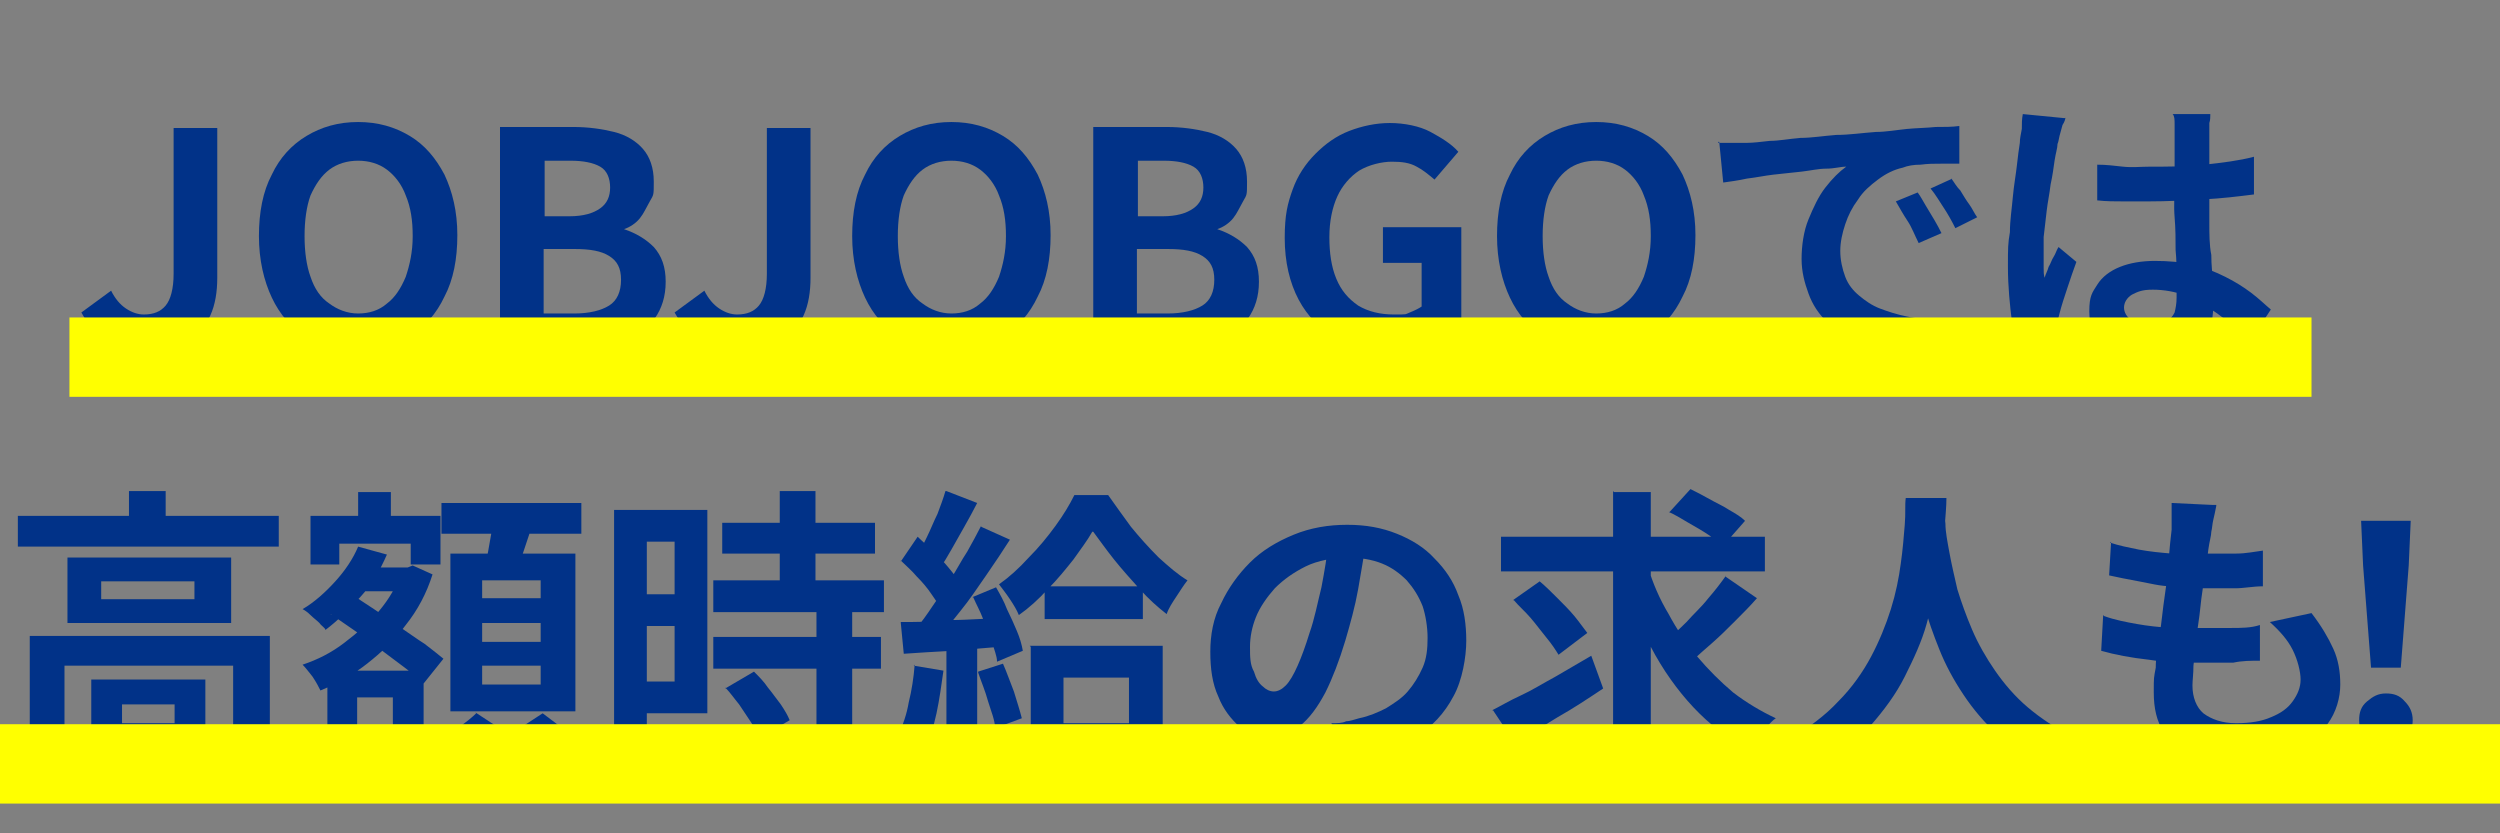
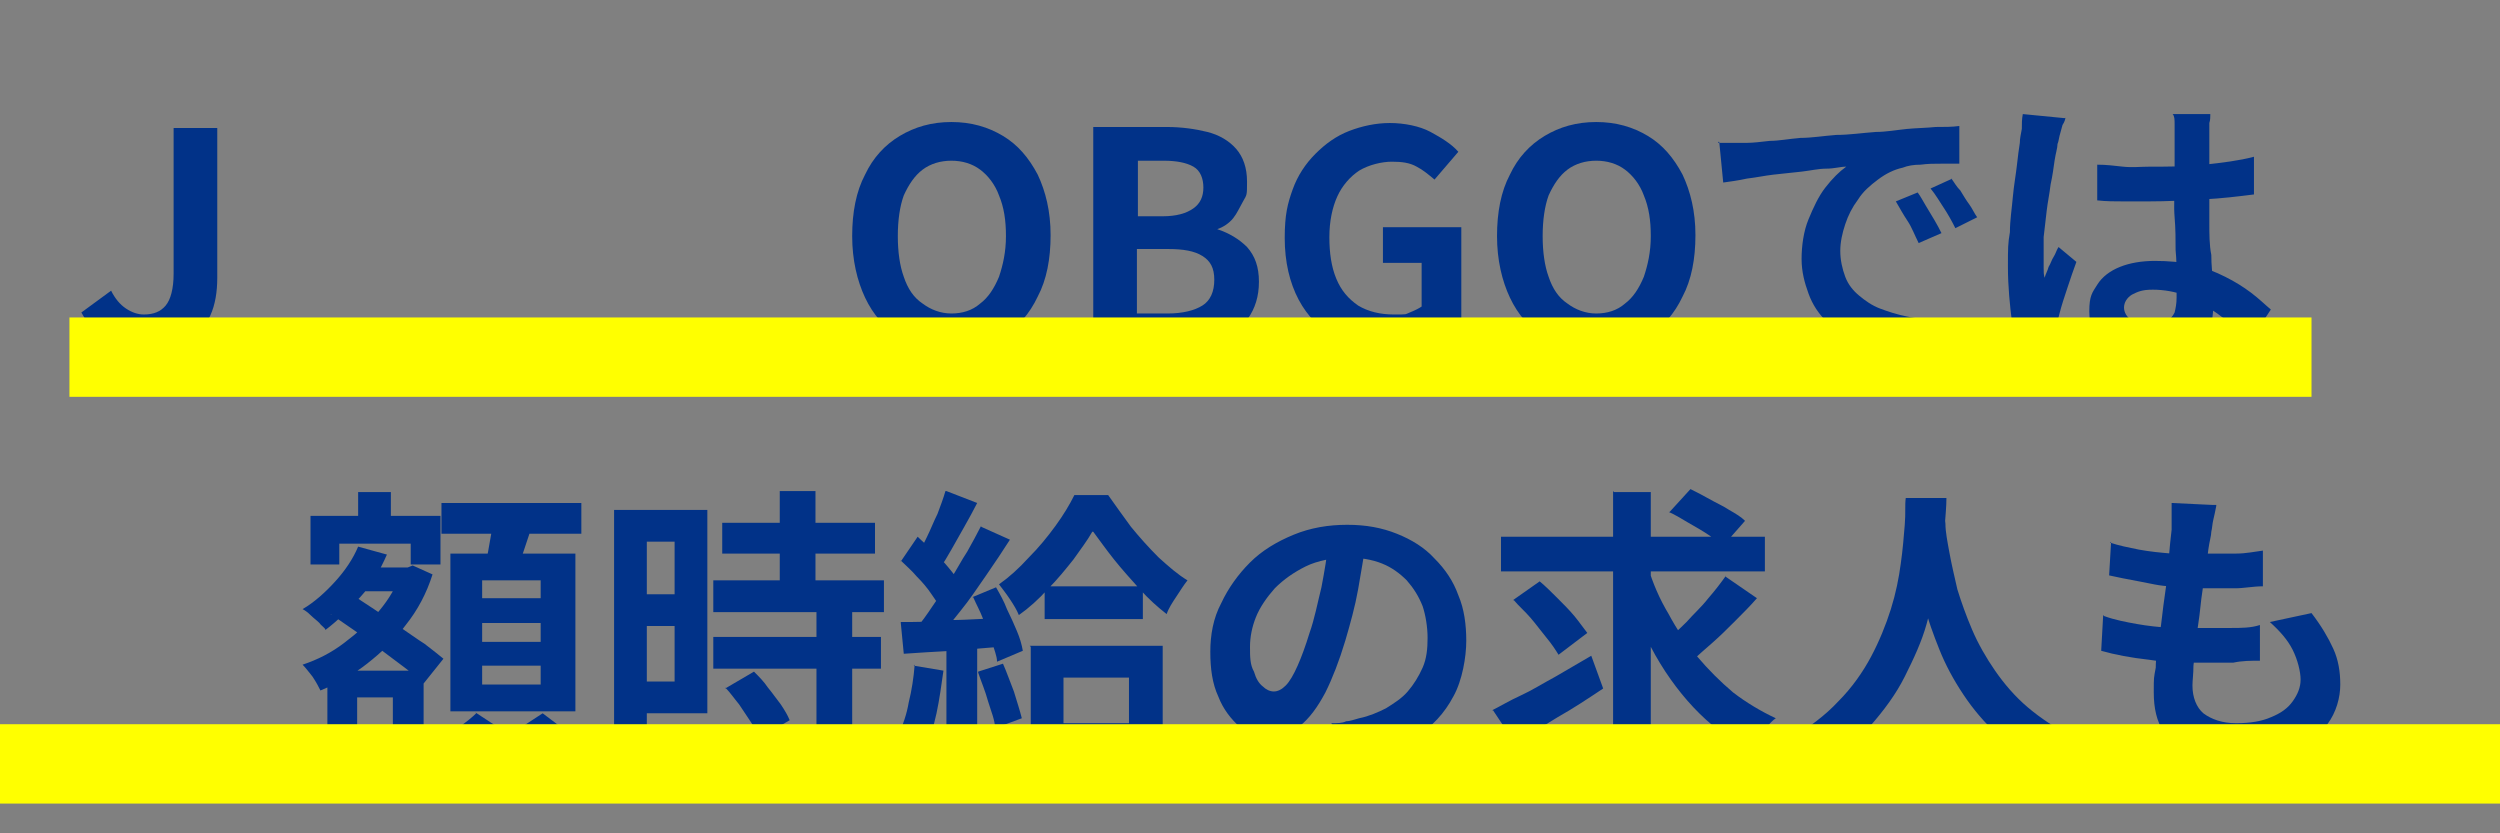
<svg xmlns="http://www.w3.org/2000/svg" id="_レイヤー_1" data-name="レイヤー_1" version="1.1" viewBox="0 0 252 84">
  <rect x="0" y="0" width="252" height="84" fill="#808080" stroke="none" />
  <defs>
    <style>
      .st0 {
        fill: #ff0;
        mix-blend-mode: multiply;
      }

      .st0, .st1 {
        isolation: isolate;
      }

      .st2 {
        fill: #013288;
      }
    </style>
  </defs>
  <g class="st1">
    <g id="_レイヤー_11" data-name="_レイヤー_1">
      <g>
        <g>
          <g class="st1">
            <g class="st1">
              <path class="st2" d="M15.1,35.4c-1.6,0-3-.3-4.1-1s-2.1-1.6-2.8-2.9l3-2.2c.4.8.9,1.4,1.5,1.8s1.2.6,1.8.6c1,0,1.7-.3,2.2-.9s.8-1.7.8-3.2v-14.7h4.4v15.1c0,1.4-.2,2.7-.7,3.8s-1.2,2.1-2.2,2.7c-1,.7-2.3,1-3.9,1h0Z" />
-               <path class="st2" d="M36.1,35.4c-2,0-3.7-.5-5.2-1.4s-2.7-2.3-3.5-4-1.3-3.8-1.3-6.2.4-4.5,1.3-6.2c.8-1.7,2-3,3.5-3.9s3.2-1.4,5.2-1.4,3.7.5,5.2,1.4,2.6,2.2,3.5,3.9c.8,1.7,1.3,3.7,1.3,6.1s-.4,4.5-1.3,6.2c-.8,1.7-2,3.1-3.5,4s-3.2,1.4-5.2,1.4h0ZM36.1,31.6c1.1,0,2.1-.3,2.9-1,.8-.6,1.4-1.5,1.9-2.7.4-1.2.7-2.5.7-4.1s-.2-2.9-.7-4.1c-.4-1.1-1.1-2-1.9-2.6-.8-.6-1.8-.9-2.9-.9s-2.1.3-2.9.9c-.8.6-1.4,1.5-1.9,2.6-.4,1.1-.6,2.5-.6,4.1s.2,3,.6,4.1c.4,1.2,1,2.1,1.9,2.7.8.6,1.8,1,2.9,1Z" />
-               <path class="st2" d="M50.4,35V12.8h7.4c1.5,0,2.9.2,4.1.5s2.2.9,2.9,1.7c.7.8,1.1,1.9,1.1,3.3s0,1.3-.4,2-.6,1.2-1,1.7-1,.9-1.6,1.1h0c1.2.4,2.2,1,3,1.8.8.9,1.2,2,1.2,3.5s-.4,2.7-1.1,3.7c-.8,1-1.8,1.7-3.1,2.2-1.3.5-2.8.7-4.4.7h-8.1ZM54.8,21.8h2.6c1.4,0,2.4-.3,3.1-.8s1-1.2,1-2.1-.3-1.7-1-2.1-1.7-.6-3-.6h-2.6v5.6h0ZM54.8,31.6h3.1c1.5,0,2.7-.3,3.5-.8s1.2-1.4,1.2-2.6-.4-1.9-1.2-2.4-1.9-.7-3.5-.7h-3.1v6.5Z" />
-               <path class="st2" d="M74.9,35.4c-1.6,0-3-.3-4.1-1s-2.1-1.6-2.8-2.9l3-2.2c.4.8.9,1.4,1.5,1.8s1.2.6,1.8.6c1,0,1.7-.3,2.2-.9s.8-1.7.8-3.2v-14.7h4.4v15.1c0,1.4-.2,2.7-.7,3.8s-1.2,2.1-2.2,2.7c-1,.7-2.3,1-3.9,1h0Z" />
              <path class="st2" d="M95.9,35.4c-2,0-3.7-.5-5.2-1.4s-2.7-2.3-3.5-4-1.3-3.8-1.3-6.2.4-4.5,1.3-6.2c.8-1.7,2-3,3.5-3.9s3.2-1.4,5.2-1.4,3.7.5,5.2,1.4,2.6,2.2,3.5,3.9c.8,1.7,1.3,3.7,1.3,6.1s-.4,4.5-1.3,6.2c-.8,1.7-2,3.1-3.5,4s-3.2,1.4-5.2,1.4h0ZM95.9,31.6c1.1,0,2.1-.3,2.9-1,.8-.6,1.4-1.5,1.9-2.7.4-1.2.7-2.5.7-4.1s-.2-2.9-.7-4.1c-.4-1.1-1.1-2-1.9-2.6s-1.8-.9-2.9-.9-2.1.3-2.9.9-1.4,1.5-1.9,2.6c-.4,1.1-.6,2.5-.6,4.1s.2,3,.6,4.1c.4,1.2,1,2.1,1.9,2.7.8.6,1.8,1,2.9,1Z" />
              <path class="st2" d="M110.2,35V12.8h7.4c1.5,0,2.9.2,4.1.5s2.2.9,2.9,1.7c.7.8,1.1,1.9,1.1,3.3s0,1.3-.4,2-.6,1.2-1,1.7-1,.9-1.6,1.1h0c1.2.4,2.2,1,3,1.8.8.9,1.2,2,1.2,3.5s-.4,2.7-1.1,3.7c-.8,1-1.8,1.7-3.1,2.2-1.3.5-2.8.7-4.4.7h-8.1ZM114.6,21.8h2.6c1.4,0,2.4-.3,3.1-.8s1-1.2,1-2.1-.3-1.7-1-2.1-1.7-.6-3-.6h-2.6v5.6h0ZM114.6,31.6h3.1c1.5,0,2.7-.3,3.5-.8s1.2-1.4,1.2-2.6-.4-1.9-1.2-2.4c-.8-.5-1.9-.7-3.5-.7h-3.1v6.5Z" />
              <path class="st2" d="M140.1,35.4c-2,0-3.8-.4-5.4-1.3-1.6-.9-2.9-2.2-3.8-3.9-.9-1.7-1.4-3.8-1.4-6.2s.3-3.5.8-4.9,1.3-2.6,2.3-3.6,2.1-1.8,3.4-2.3c1.3-.5,2.7-.8,4.1-.8s3,.3,4.1.9c1.1.6,2.1,1.2,2.8,2l-2.4,2.8c-.6-.5-1.2-1-1.8-1.3-.7-.4-1.5-.5-2.5-.5s-2.3.3-3.3.9c-.9.6-1.7,1.5-2.2,2.6s-.8,2.5-.8,4.1.2,3,.7,4.2,1.2,2,2.2,2.7c1,.6,2.2.9,3.6.9s1.1,0,1.6-.2.9-.4,1.2-.6v-4.4h-3.9v-3.6h7.9v10c-.8.7-1.8,1.4-3,1.9-1.3.5-2.7.8-4.2.8v-.2Z" />
              <path class="st2" d="M160.9,35.4c-2,0-3.7-.5-5.2-1.4s-2.7-2.3-3.5-4-1.3-3.8-1.3-6.2.4-4.5,1.3-6.2c.8-1.7,2-3,3.5-3.9s3.2-1.4,5.2-1.4,3.7.5,5.2,1.4,2.6,2.2,3.5,3.9c.8,1.7,1.3,3.7,1.3,6.1s-.4,4.5-1.3,6.2c-.8,1.7-2,3.1-3.5,4s-3.2,1.4-5.2,1.4h0ZM160.9,31.6c1.1,0,2.1-.3,2.9-1,.8-.6,1.4-1.5,1.9-2.7.4-1.2.7-2.5.7-4.1s-.2-2.9-.7-4.1c-.4-1.1-1.1-2-1.9-2.6-.8-.6-1.8-.9-2.9-.9s-2.1.3-2.9.9c-.8.6-1.4,1.5-1.9,2.6-.4,1.1-.6,2.5-.6,4.1s.2,3,.6,4.1c.4,1.2,1,2.1,1.9,2.7.8.6,1.8,1,2.9,1Z" />
              <path class="st2" d="M173.2,14.4h2.9c.6,0,1.4-.1,2.3-.2.9,0,1.9-.2,3.1-.3,1.1,0,2.3-.2,3.6-.3,1.3,0,2.6-.2,4-.3,1,0,2.1-.2,3.1-.3s2-.1,2.9-.2c.9,0,1.7,0,2.4-.1v3.8h-1.8c-.7,0-1.4,0-2.1.1-.7,0-1.3.1-1.8.3-.9.2-1.7.6-2.5,1.2s-1.5,1.2-2,2c-.6.8-1,1.6-1.3,2.5s-.5,1.8-.5,2.7.2,1.8.5,2.6c.3.8.8,1.4,1.4,1.9.6.5,1.3,1,2.1,1.3s1.7.6,2.7.8c.9.2,1.9.3,3,.4l-1.4,4.1c-1.3,0-2.5-.3-3.7-.6s-2.3-.8-3.3-1.3-1.9-1.2-2.7-2.1c-.8-.8-1.4-1.7-1.8-2.8s-.7-2.2-.7-3.5.2-2.8.7-4,1-2.3,1.7-3.2c.7-.9,1.4-1.6,2.1-2.1-.6,0-1.2.2-2,.2s-1.6.2-2.5.3c-.9.1-1.8.2-2.8.3-.9.1-1.8.3-2.7.4-.9.2-1.7.3-2.4.4l-.4-4.1h-.1ZM193.3,19.4c.3.4.5.8.8,1.3s.6,1,.9,1.5c.3.5.5.9.7,1.3l-2.3,1c-.4-.8-.7-1.6-1.1-2.2-.4-.6-.8-1.3-1.2-2l2.2-.9h0ZM196.7,18c.3.4.5.8.9,1.2.3.5.6,1,.9,1.4s.5.9.8,1.3l-2.2,1.1c-.4-.8-.8-1.5-1.2-2.1s-.8-1.3-1.3-1.9l2.2-1h0Z" />
              <path class="st2" d="M208.2,11.8c0,.2-.1.5-.3.8-.1.4-.2.7-.3,1.1s-.1.6-.2.8c0,.4-.2,1-.3,1.7-.1.7-.2,1.5-.4,2.4-.1.9-.3,1.8-.4,2.7-.1.9-.2,1.8-.3,2.6v3.1c0,.4,0,.7.1,1,.1-.4.3-.7.4-1.1.2-.3.3-.7.5-1s.3-.7.5-1l1.8,1.5c-.3.8-.6,1.7-.9,2.6-.3.9-.6,1.8-.8,2.6-.2.8-.4,1.5-.5,2,0,.2,0,.4-.1.7v1.9l-3.4.3c-.3-1.1-.6-2.4-.8-4.1-.2-1.6-.4-3.5-.4-5.5s0-2.3.2-3.5c0-1.2.2-2.4.3-3.6.1-1.1.3-2.2.4-3.1.1-.9.2-1.7.3-2.3,0-.4.1-.9.2-1.4,0-.5,0-1,.1-1.5l4.1.4h.2ZM222.8,11.5c0,.3,0,.6-.1.9v10c0,1.2,0,2.3.2,3.3,0,1,.1,1.9.2,2.8v2.3c0,.7-.1,1.5-.3,2.2s-.5,1.2-1,1.7-1.1.9-1.8,1.2c-.8.3-1.7.4-2.7.4-2.1,0-3.7-.4-4.9-1.3-1.2-.8-1.8-2-1.8-3.6s.3-1.9.8-2.7c.5-.8,1.3-1.4,2.3-1.8s2.2-.6,3.5-.6,2.7.1,3.9.4,2.2.7,3.2,1.2,1.8,1,2.6,1.6,1.4,1.2,2,1.7l-2.1,3.2c-1.1-1.1-2.2-2-3.3-2.8s-2.2-1.4-3.2-1.8-2.2-.6-3.3-.6-1.5.2-2.1.5c-.5.3-.8.8-.8,1.3s.3,1,.8,1.3c.5.3,1.2.4,2,.4s1.1,0,1.5-.3.6-.5.8-.9c.1-.4.2-.9.2-1.5v-2c0-.8,0-1.8-.1-2.8,0-1,0-2.1-.1-3.3s0-2.2,0-3.3v-6.1c0-.4,0-.8-.2-1h4.3-.5ZM211.4,16.6c.9,0,1.7.1,2.6.2s1.8,0,2.7,0c1.8,0,3.7,0,5.5-.2s3.5-.4,5-.8v3.8c-1.6.2-3.2.4-5.1.5-1.8.1-3.6.2-5.5.2h-2.6c-.8,0-1.7,0-2.6-.1v-3.6h0Z" />
            </g>
            <g class="st1">
-               <path class="st2" d="M1.8,52h26.3v3.1H1.8v-3.1ZM3,64.1h22v3H6.5v10.6h-3.5v-13.6ZM6.8,56.2h16.5v6.6H6.8v-6.6ZM9.2,68.5h3.1v8.1h-3.1s0-8.1,0-8.1ZM10.2,58.6v1.8h9.4v-1.8s-9.4,0-9.4,0ZM10.8,68.5h9.9v6.8h-9.9v-2.4h6.8v-1.9h-6.8v-2.4h0ZM13,49.5h3.7v4h-3.7s0-4,0-4ZM23.6,64.1h3.6v9.8c0,.8-.1,1.5-.3,2-.2.5-.6.9-1.2,1.2-.6.3-1.3.4-2.1.5h-2.9c0-.5-.2-1.1-.4-1.7-.2-.7-.4-1.2-.7-1.6h3.3c.2,0,.4,0,.5,0,0,0,.1-.2.1-.4v-9.7h.1Z" />
              <path class="st2" d="M36.1,55.1l2.9.8c-.7,1.6-1.5,3-2.7,4.3s-2.3,2.4-3.5,3.3c0-.2-.4-.4-.6-.7-.3-.3-.6-.5-.9-.8s-.6-.5-.8-.6c1.2-.7,2.3-1.7,3.3-2.8s1.8-2.3,2.3-3.5ZM40.5,57.2h.6l.5-.2,2,.9c-.6,1.9-1.5,3.6-2.7,5.1-1.1,1.5-2.5,2.8-3.9,3.9s-3,2-4.7,2.7c-.2-.4-.4-.8-.8-1.4-.4-.5-.7-.9-1-1.2,1.5-.5,2.9-1.2,4.2-2.2s2.5-2,3.5-3.2,1.8-2.5,2.2-3.9v-.5h.1ZM31.3,52h13.1v4.9h-3v-2.1h-7.2v2.1h-2.9s0-4.9,0-4.9ZM33,67.6h3v9.5h-3v-9.5ZM33.4,62l1.9-2.2c.7.5,1.5,1,2.4,1.6s1.8,1.2,2.6,1.8c.9.6,1.7,1.2,2.5,1.7.8.6,1.4,1.1,1.9,1.5l-2,2.5c-.5-.5-1.1-1-1.9-1.6s-1.6-1.2-2.4-1.8c-.9-.6-1.7-1.3-2.6-1.9-.9-.6-1.7-1.2-2.5-1.7h0ZM34.6,67.6h8.1v8.3h-8.1v-2.8h5v-2.8h-5v-2.8h0ZM35.2,57.2h5.9v2.4h-5.9v-2.4ZM36.1,49.6h3.3v4.7h-3.3v-4.7ZM47.9,71.8l2.9,1.9c-.5.5-1.1,1-1.9,1.5-.7.5-1.5,1-2.2,1.4-.8.4-1.5.8-2.3,1.1-.3-.3-.6-.7-1.1-1.1s-.9-.8-1.2-1.1c.7-.3,1.4-.6,2.2-1,.7-.4,1.4-.8,2.1-1.3s1.2-.9,1.6-1.3h0ZM44.5,50.7h14.1v3.1h-14.1v-3.1ZM45.4,55.8h12.6v15.9h-12.6s0-15.9,0-15.9ZM48.6,58.5v1.8h5.9v-1.8h-5.9ZM48.6,62.8v1.9h5.9v-1.9s-5.9,0-5.9,0ZM48.6,67.1v1.9h5.9v-1.9h-5.9ZM49.8,52.3l3.9.5c-.3.9-.6,1.8-.9,2.7s-.6,1.7-.9,2.3l-3-.6c0-.5.2-1,.3-1.6s.2-1.1.3-1.7.2-1.1.2-1.6h.1ZM52.1,73.6l2.6-1.7c.5.4,1.1.8,1.7,1.3.6.5,1.2.9,1.8,1.4s1,.9,1.4,1.3l-2.8,1.8c-.3-.4-.7-.8-1.3-1.3-.5-.5-1.1-1-1.7-1.5-.6-.5-1.2-.9-1.7-1.3Z" />
              <path class="st2" d="M61.9,51.4h3.3v23.2h-3.3s0-23.2,0-23.2ZM63.6,51.4h7.7v20.5h-7.7v-3.2h4.4v-14.1h-4.4s0-3.2,0-3.2ZM63.8,59.9h5.8v3.2h-5.8v-3.2ZM71.9,58.5h17.2v3.2h-17.2s0-3.2,0-3.2ZM71.9,64.2h16.9v3.2h-16.9v-3.2ZM72.8,52.7h15.4v3.1h-15.4v-3.1ZM73.1,69.4l2.9-1.7c.5.5,1,1,1.4,1.6.5.6.9,1.2,1.3,1.7.4.6.7,1.1.9,1.6l-3.1,1.8c-.2-.5-.4-1-.8-1.6s-.8-1.2-1.2-1.8c-.5-.6-.9-1.2-1.4-1.7h0ZM82.4,61.5h3.5v12.4c0,.9,0,1.5-.3,2-.2.5-.6.9-1.2,1.2-.6.3-1.3.4-2.1.5-.8,0-1.8,0-2.9,0,0-.5-.2-1.1-.5-1.7-.2-.7-.5-1.2-.7-1.7h3.6c.2,0,.4,0,.5,0,0,0,0-.2,0-.4v-12.3ZM78.6,49.5h3.6v11h-3.6v-11Z" />
              <path class="st2" d="M92.1,67.1l3,.5c-.2,1.4-.4,2.9-.7,4.3-.3,1.4-.7,2.6-1.1,3.5-.2,0-.5-.3-.8-.5s-.7-.3-1-.5c-.4-.2-.7-.3-.9-.4.4-.9.8-2,1-3.2.3-1.2.5-2.5.6-3.8h0ZM90.8,62.7c1.4,0,3,0,5-.2,1.9,0,3.9-.2,5.8-.2v2.9c-1.9,0-3.7.3-5.6.4s-3.5.2-4.9.3l-.3-3.1h0ZM90.8,56.6l1.7-2.5c.5.5,1.1,1,1.6,1.5s1.1,1.1,1.5,1.6c.5.6.8,1,1.1,1.5l-1.8,2.8c-.2-.5-.6-1-1-1.6s-.9-1.2-1.5-1.8c-.5-.6-1.1-1.1-1.6-1.6h0ZM98.9,53.1l2.9,1.3c-.7,1.1-1.5,2.3-2.4,3.6s-1.7,2.5-2.6,3.6-1.7,2.2-2.4,3l-2.1-1.2c.6-.7,1.1-1.4,1.7-2.3.6-.9,1.2-1.7,1.8-2.7.6-.9,1.1-1.9,1.7-2.8.5-.9,1-1.8,1.4-2.6h0ZM95.4,49.5l3.1,1.2c-.4.8-.8,1.5-1.3,2.4s-.9,1.6-1.3,2.3-.8,1.4-1.2,1.9l-2.4-1c.4-.6.7-1.3,1.1-2.1s.7-1.6,1.1-2.4c.3-.8.6-1.6.8-2.3h.1ZM95.4,64.3h3.1v13.4h-3.1v-13.4ZM98,60.2l2.4-1c.4.7.8,1.4,1.1,2.2.4.8.7,1.5,1,2.2s.5,1.4.6,2l-2.6,1.1c0-.6-.3-1.2-.5-2-.3-.8-.5-1.5-.9-2.3-.3-.8-.7-1.5-1-2.2h0ZM98.6,67.7l2.5-.8c.4.9.7,1.8,1.1,2.8.3,1,.6,1.9.8,2.7l-2.7,1c0-.8-.4-1.7-.7-2.7-.3-1.1-.7-2-1-2.9h0ZM110.1,53.6c-.5.9-1.2,1.8-1.9,2.8-.8,1-1.6,2-2.6,3-.9,1-1.9,1.9-2.9,2.6-.2-.5-.5-1-.9-1.6s-.8-1.1-1.1-1.5c1-.7,2-1.6,3-2.7,1-1,1.9-2.1,2.7-3.2.8-1.1,1.4-2.1,1.9-3.1h3.4c.7,1,1.5,2.1,2.3,3.2.9,1.1,1.8,2.1,2.8,3.1,1,.9,1.9,1.7,2.9,2.3-.4.5-.7,1-1.1,1.6s-.8,1.2-1,1.8c-.9-.7-1.8-1.5-2.7-2.5-.9-1-1.8-2-2.6-3-.8-1-1.5-2-2.1-2.8h-.1ZM103.8,65.1h13.4v12.5h-3.4v-9.3h-6.6v9.5h-3.3v-12.6h0ZM105.3,59.1h9.9v3.3h-9.9v-3.3ZM105.6,72.9h10v3.2h-10v-3.2Z" />
              <path class="st2" d="M137.7,54.5c-.2,1.5-.5,3.1-.8,4.9-.3,1.7-.8,3.5-1.3,5.2-.6,2-1.3,3.8-2,5.2-.8,1.5-1.6,2.6-2.6,3.4-.9.8-1.9,1.2-3,1.2s-2.1-.4-3-1.1c-.9-.8-1.7-1.8-2.2-3.1-.6-1.3-.8-2.8-.8-4.5s.3-3.4,1.1-4.9c.7-1.5,1.7-2.9,2.9-4.1,1.2-1.2,2.7-2.1,4.4-2.8s3.5-1,5.4-1,3.5.3,5,.9c1.5.6,2.8,1.4,3.8,2.5,1.1,1.1,1.9,2.3,2.4,3.7.6,1.4.8,3,.8,4.6s-.4,4-1.3,5.6c-.9,1.7-2.1,3-3.8,4.1s-3.8,1.8-6.3,2.2l-2.2-3.6c.6,0,1.1,0,1.5-.2.4,0,.9-.2,1.3-.3,1-.2,1.9-.6,2.7-1,.8-.5,1.6-1,2.2-1.7.6-.7,1.1-1.5,1.5-2.4s.5-1.9.5-3-.2-2.3-.5-3.2c-.4-1-.9-1.8-1.6-2.6-.7-.7-1.5-1.3-2.5-1.7s-2.2-.6-3.5-.6-3,.3-4.2.9c-1.2.6-2.2,1.3-3.1,2.2-.8.9-1.5,1.9-1.9,2.9s-.6,2-.6,3,0,1.8.4,2.5c.2.7.5,1.2.9,1.5.3.3.7.5,1.1.5s.8-.2,1.2-.6.8-1.1,1.2-2,.8-2,1.2-3.3c.5-1.4.8-3,1.2-4.6.3-1.6.6-3.2.7-4.8h4.1-.3Z" />
              <path class="st2" d="M150.4,71.6c.8-.4,1.8-1,2.9-1.5s2.2-1.2,3.5-1.9c1.2-.7,2.4-1.4,3.6-2.1l1.2,3.3c-1.5,1-3,2-4.6,2.9-1.6,1-3,1.8-4.3,2.6l-2.2-3.3h0ZM151.3,54.1h26.6v3.5h-26.6v-3.5ZM152.5,60.5l2.7-1.9c.6.5,1.2,1.1,1.8,1.7.6.6,1.2,1.2,1.7,1.8s.9,1.2,1.3,1.7l-2.9,2.2c-.3-.5-.7-1.1-1.2-1.7s-1-1.3-1.6-2-1.2-1.2-1.7-1.8h-.1ZM162.7,49.6h3.7v23.7c0,1.1-.1,1.9-.4,2.4-.2.6-.7,1-1.3,1.3s-1.4.5-2.4.6c-1,0-2.2,0-3.5,0,0-.5-.2-1.2-.5-1.9-.2-.7-.5-1.4-.8-1.9h4.3c.3,0,.5,0,.6-.2.1,0,.2-.3.2-.6v-23.7.2ZM166.1,57.1c.5,1.7,1.2,3.3,2.1,4.8.8,1.5,1.8,3,2.9,4.3s2.3,2.5,3.6,3.6c1.3,1,2.8,1.9,4.3,2.6-.3.2-.6.5-.9.9-.3.4-.7.8-1,1.2-.3.4-.6.8-.8,1.1-2.1-1.1-4-2.6-5.6-4.3s-3.1-3.8-4.3-6.1c-1.2-2.3-2.2-4.7-3.1-7.3,0,0,2.8-.8,2.8-.8ZM173.9,58.1l3.2,2.2c-.7.8-1.4,1.5-2.2,2.3s-1.5,1.5-2.3,2.2-1.5,1.3-2.1,1.9l-2.6-2c.6-.6,1.3-1.2,2.1-2,.7-.8,1.5-1.5,2.2-2.4.7-.8,1.3-1.6,1.8-2.3h0ZM168.3,51.6l2.1-2.3c.6.3,1.2.6,1.9,1s1.4.7,2,1.1c.7.4,1.2.7,1.6,1.1l-2.2,2.5c-.4-.3-.9-.7-1.5-1.1s-1.3-.8-2-1.2-1.3-.8-2-1.1h0Z" />
              <path class="st2" d="M192.1,50.2h4.1c0,.8-.1,1.9-.2,3.2-.1,1.3-.3,2.8-.6,4.4-.3,1.6-.7,3.3-1.2,5.1-.5,1.8-1.3,3.5-2.2,5.3s-2.1,3.4-3.5,5-3.2,3-5.2,4.2c-.3-.5-.8-1-1.3-1.5-.6-.5-1.1-1-1.7-1.4,2-1.1,3.7-2.4,5-3.8,1.4-1.4,2.5-3,3.3-4.5s1.5-3.2,2-4.8.8-3.1,1-4.6c.2-1.4.3-2.7.4-3.9s0-2,.1-2.7h0ZM196,51c0,.4,0,1,.1,1.8,0,.8.2,1.8.4,2.9.2,1.1.5,2.4.8,3.7.4,1.3.9,2.7,1.5,4.1.6,1.4,1.4,2.8,2.3,4.1.9,1.3,2,2.6,3.3,3.7s2.8,2.1,4.6,3c-.6.4-1.1.9-1.6,1.5s-.9,1.1-1.2,1.6c-1.8-.9-3.4-2-4.8-3.3-1.4-1.3-2.5-2.6-3.5-4.1s-1.8-3-2.4-4.5c-.6-1.5-1.2-3.1-1.5-4.5-.4-1.5-.7-2.9-.9-4.2s-.3-2.4-.4-3.3c0-.9-.1-1.6-.2-2l3.5-.4h0Z" />
              <path class="st2" d="M212.1,62.1c1.1.4,2.2.6,3.3.8s2.2.3,3.3.4c1.1,0,2.1,0,3.1,0h3c1.1,0,2.1,0,3-.3v3.6c-.9,0-1.8,0-2.7.2h-2.7c-2,0-3.9,0-5.8-.3-1.8-.2-3.4-.5-4.8-.9l.2-3.6h0ZM212.7,54.7c.9.3,1.9.5,2.9.7,1.1.2,2.1.3,3.3.4,1.1,0,2.2,0,3.2,0s2.3,0,3.3,0,1.9-.2,2.7-.3v3.6c-1,0-1.9.2-2.8.2h-3.2c-1.2,0-2.1,0-3.2-.2-1.1,0-2.2-.3-3.3-.5s-2.1-.4-3-.6l.2-3.4h0ZM223.4,51c-.1.5-.2,1-.3,1.4s-.1.8-.2,1.2c0,.4-.2,1-.3,1.8s-.2,1.7-.4,2.7c-.1,1-.3,2-.4,3.1-.1,1.1-.3,2.1-.4,3.1-.1,1-.2,2-.3,2.8,0,.8-.1,1.5-.1,2,0,1.2.4,2.2,1.1,2.8.8.6,1.9,1,3.3,1s2.6-.2,3.5-.6c1-.4,1.7-.9,2.2-1.6s.8-1.4.8-2.2-.3-2-.8-3-1.3-1.9-2.3-2.8l4.2-.9c1,1.3,1.7,2.5,2.2,3.6s.7,2.3.7,3.6-.4,2.8-1.3,4c-.9,1.2-2.1,2.1-3.7,2.8s-3.5,1-5.7,1-3-.2-4.2-.7-2.2-1.2-2.9-2.3-1-2.4-1-4,0-1.4.2-2.5c0-1,.2-2.2.4-3.4.2-1.2.3-2.5.5-3.8s.3-2.5.4-3.7c.1-1.2.2-2.2.3-3v-2.7l4.2.2h.3Z" />
            </g>
          </g>
          <g class="st1">
            <g class="st1">
-               <path class="st2" d="M240.5,75.3c-.8,0-1.4-.2-1.9-.8-.5-.5-.8-1.1-.8-1.9s.2-1.4.8-1.9,1.1-.8,1.9-.8,1.4.2,1.9.8c.5.5.8,1.1.8,1.9s-.3,1.4-.8,1.9-1.1.8-1.9.8ZM239,67.3l-.8-10.3-.2-4.5h5l-.2,4.5-.8,10.3h-3.1.1Z" />
-             </g>
+               </g>
          </g>
        </g>
        <rect class="st0" x="7" y="32" width="226" height="8" />
        <rect class="st0" y="73" width="252" height="8" />
      </g>
    </g>
  </g>
</svg>